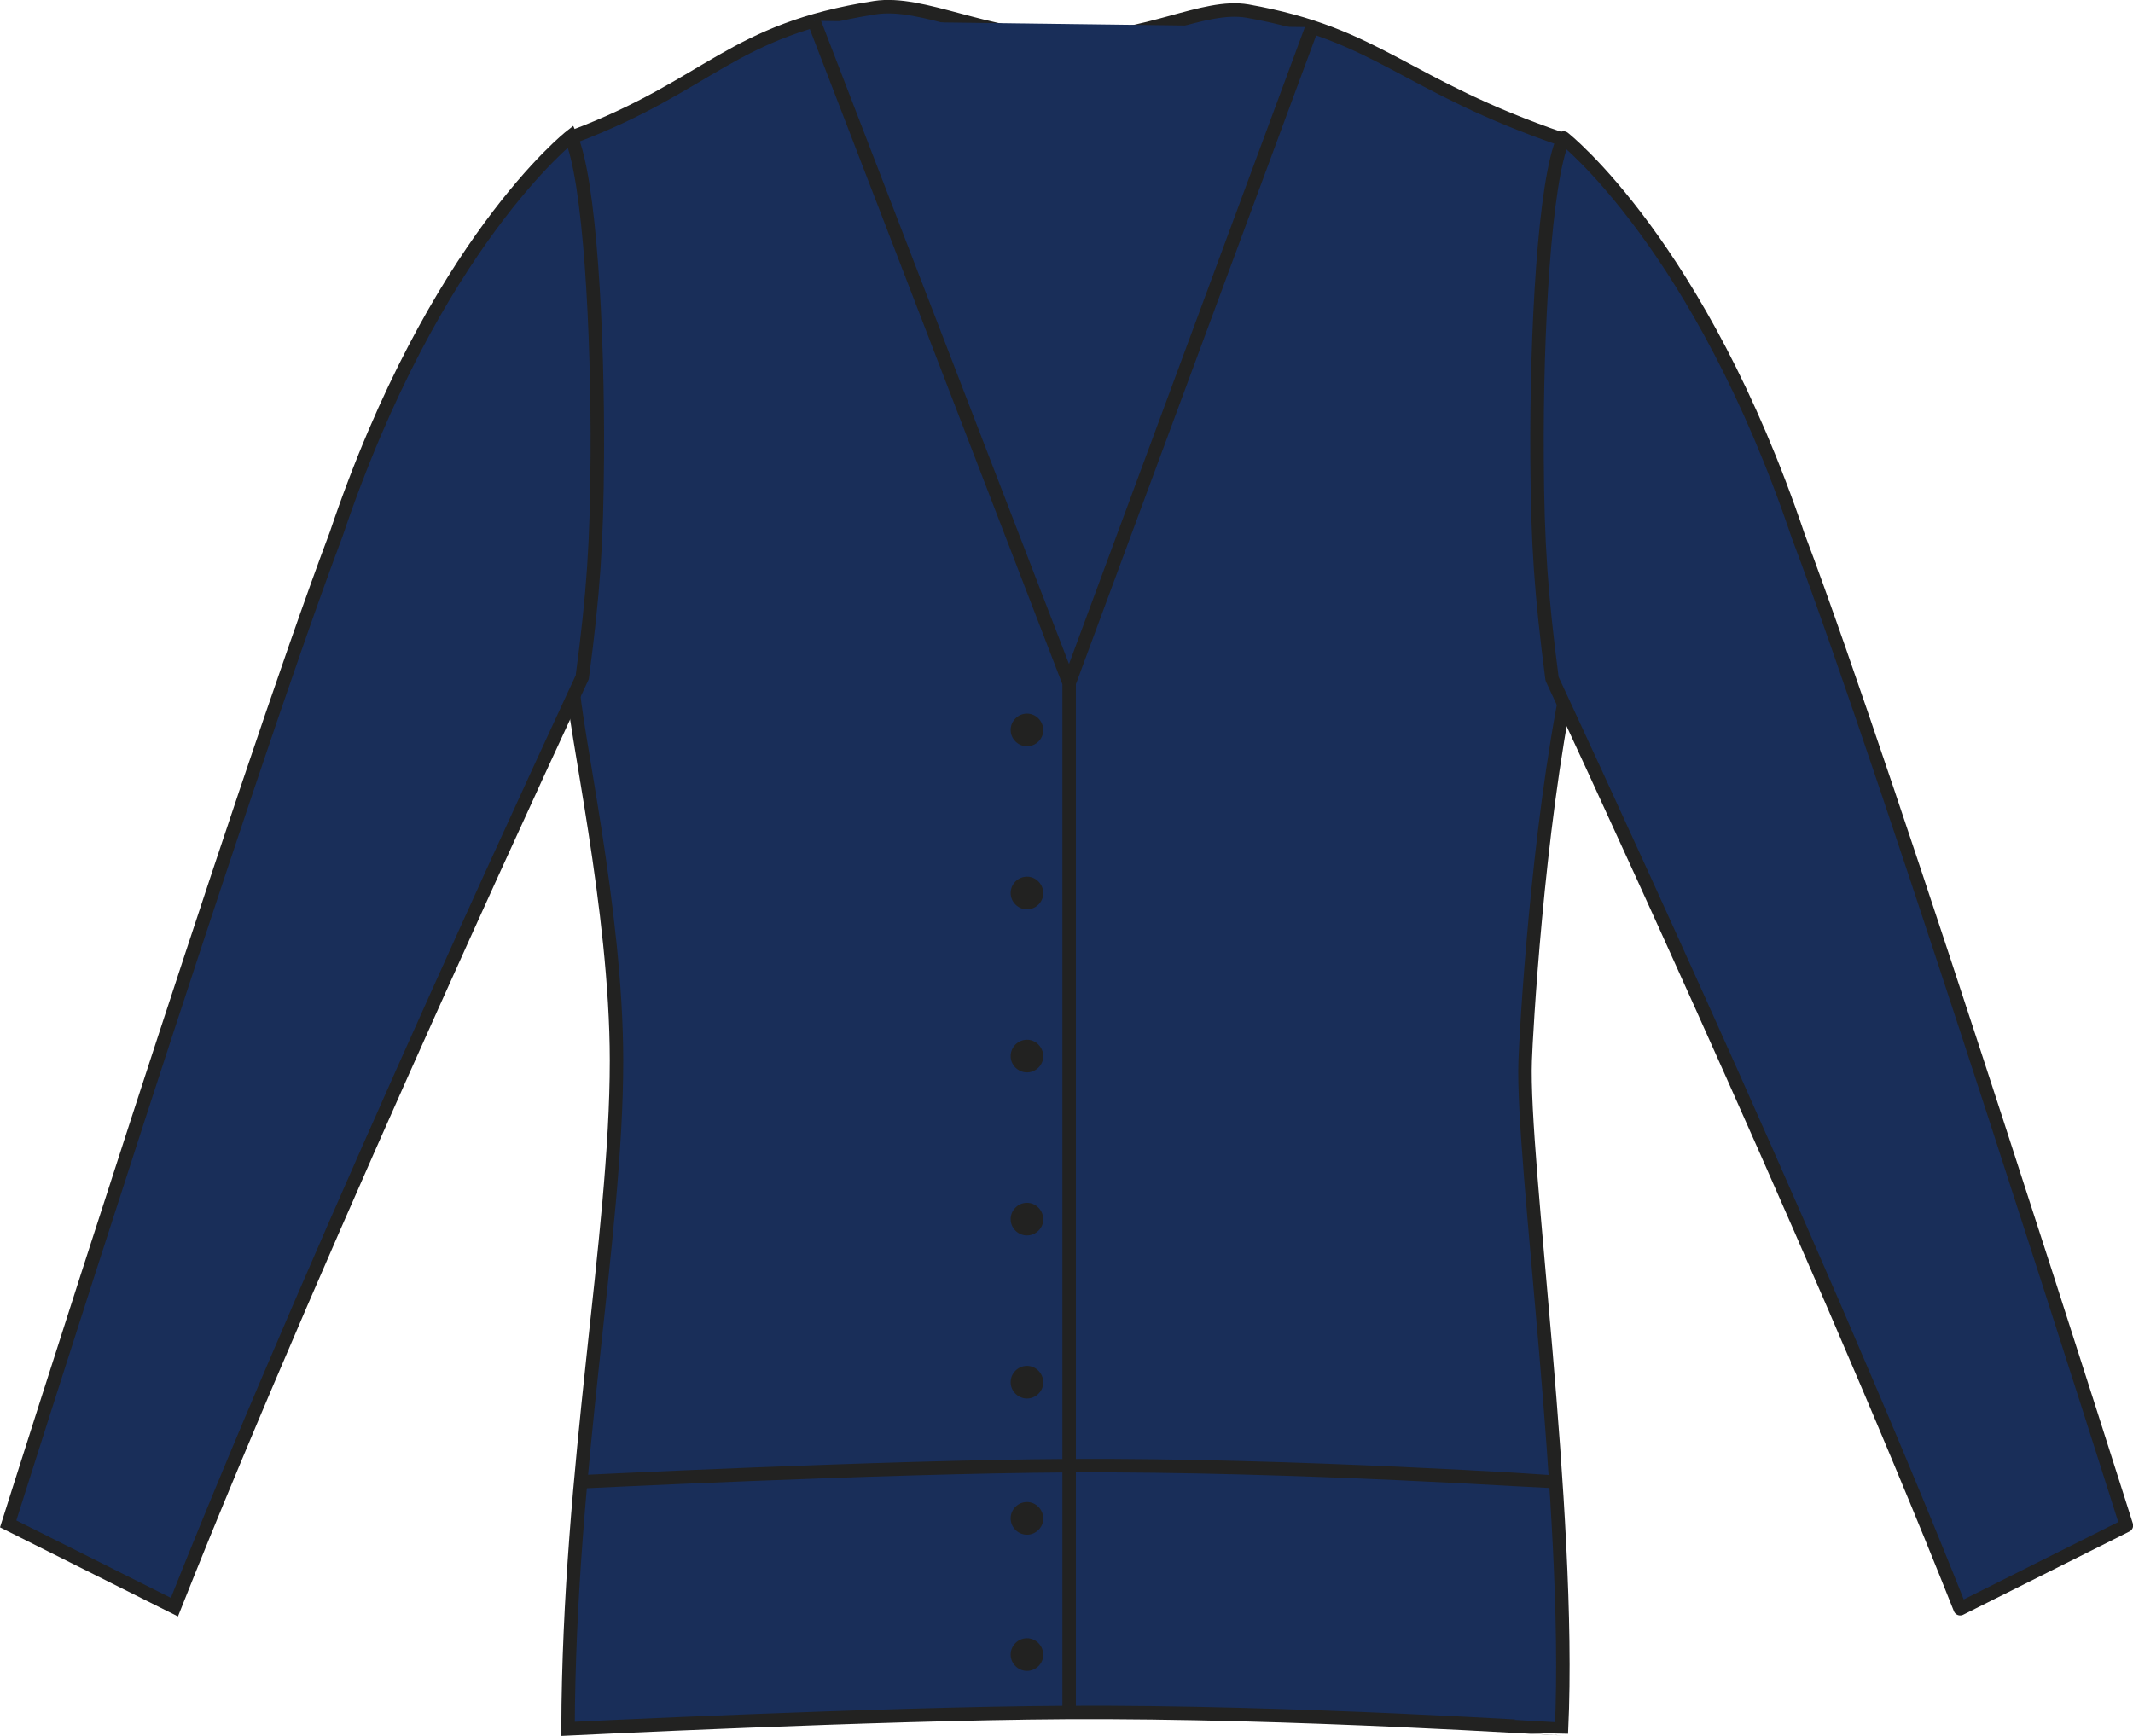
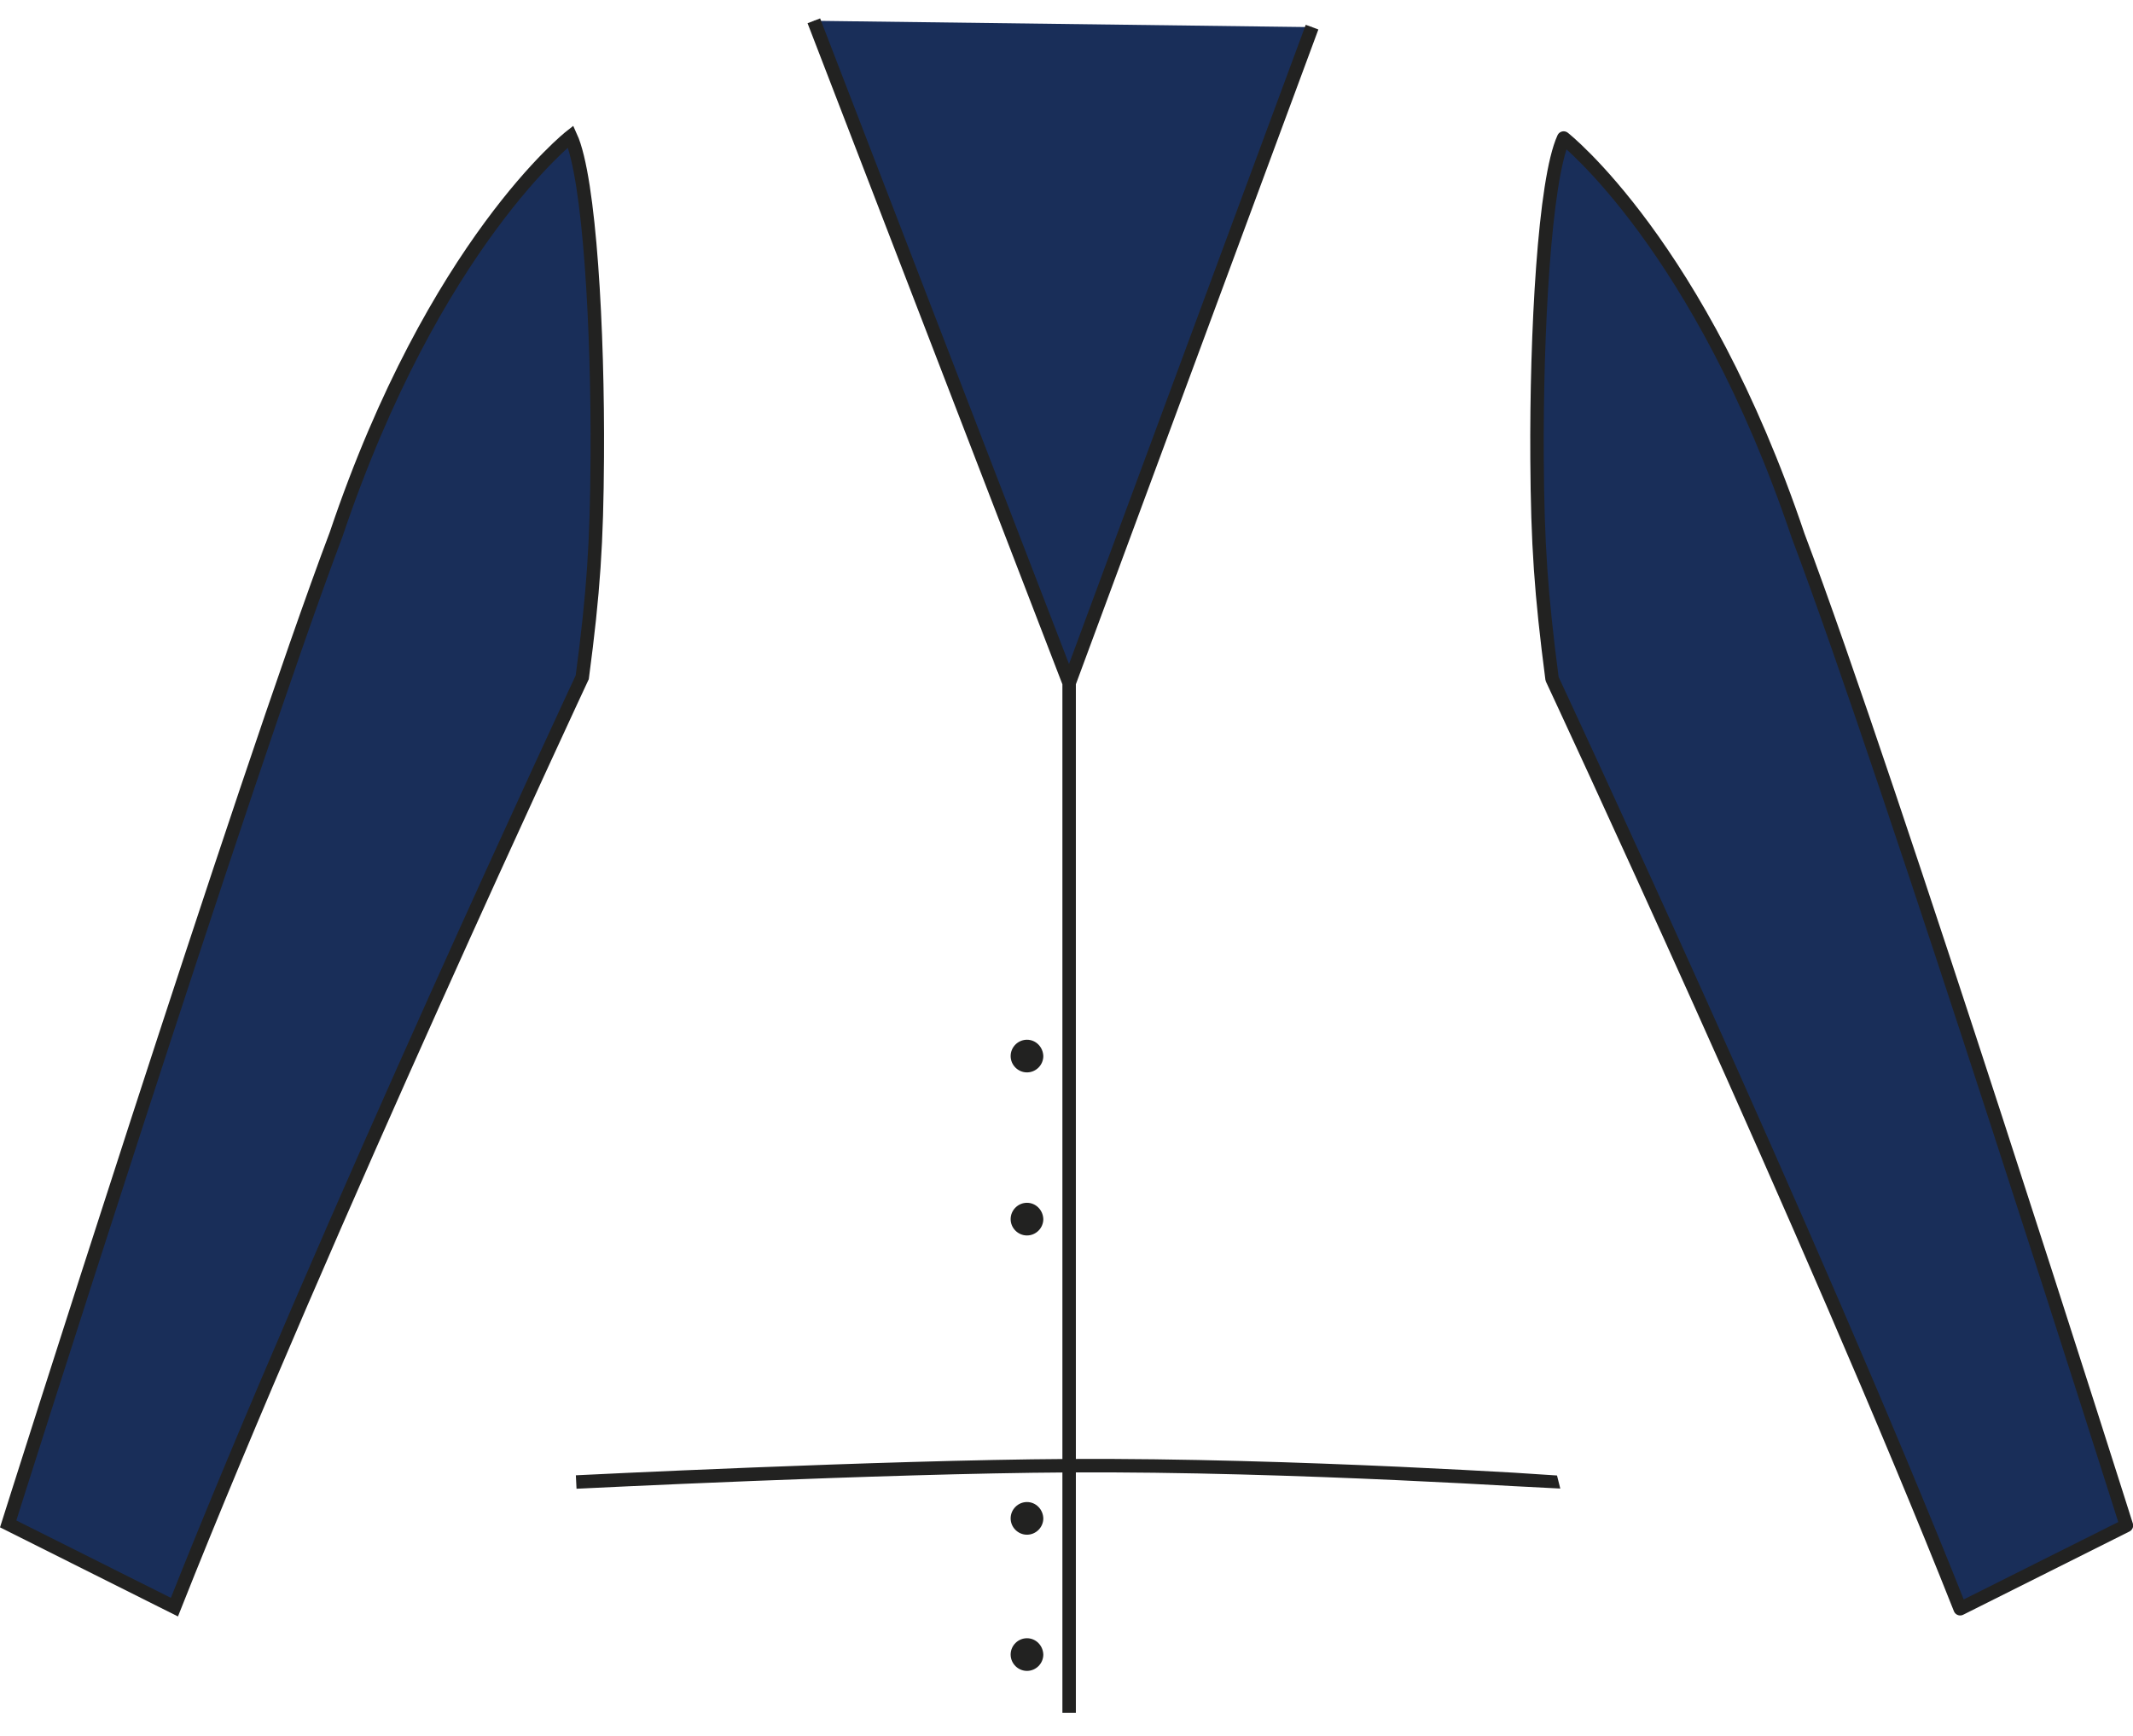
<svg xmlns="http://www.w3.org/2000/svg" version="1.1" id="Layer_1" x="0px" y="0px" viewBox="0 0 809.6 659.1" style="enable-background:new 0 0 809.6 659.1;" xml:space="preserve">
  <style type="text/css">
	.st0{fill:#192E59;stroke:#222221;stroke-width:5.11;stroke-miterlimit:3.864;}
	.st1{fill:#192E59;stroke:#222221;stroke-width:5.11;stroke-linejoin:round;}
	.st2{fill:none;stroke:#222221;stroke-width:5.11;stroke-miterlimit:3.864;}
	.st3{fill:#222221;}
</style>
  <title>90012 NAV LINE</title>
-   <path class="st0" d="M332.1,2.9c18.2-2.8,41.7,11.3,73.8,11.8c29.4,0.4,50.8-13.4,67.6-10.5c50.2,8.9,58.8,27.9,119.5,48.7  c0,11.8,1.4,109.4,2.3,205.5c-11.9,57.6-16.1,134.9-16.4,144.2c-1.4,38,17.6,170.9,13.8,253.7c-0.3,0.1-102.2-6.7-188.3-6.2  c-70.8,0.4-188.8,6.2-188.8,6.2C216,556,234,469.7,234,402.7c0-57.9-16.2-126.6-16.7-144.2c0-103.4,0.3-206.6,0.3-206.6  C269.8,32.2,277.3,11.4,332.1,2.9z" />
  <path class="st0" d="M3.1,578.5l63.1,31.6c56.3-142,154.8-353,154.8-353c4.3-32.4,5.5-50.9,5.7-83.6c0.3-47.6-2.8-105.7-10.1-121.7  c0,0-51.8,40.6-89,151C92.7,295.2,3.1,578.5,3.1,578.5L3.1,578.5z" />
  <path class="st1" d="M807.1,579.1L744,610.7c-56.3-142-154.9-353-154.9-353c-4.2-32.4-5.5-50.9-5.7-83.6  c-0.3-47.6,2.8-105.8,10.1-121.7c0,0,51.8,40.6,89,151C717.4,295.7,807.1,579.1,807.1,579.1z" />
  <path class="st0" d="M308.9,7.9l96.9,251.4l92.2-249 M405.8,259.4v390.8" />
  <path class="st2" d="M591.6,562.6c-0.4,0.1-99.9-6.7-186.1-6.2c-70.8,0.4-186.8,6.2-186.8,6.2" />
  <path class="st3" d="M383.6,628.1c0-3.4,2.8-6.2,6.2-6.2c3.4,0,6.1,2.8,6.2,6.2c0,3.4-2.8,6.2-6.2,6.2S383.6,631.5,383.6,628.1  L383.6,628.1z" />
  <path class="st3" d="M383.6,576.4c0-3.4,2.8-6.2,6.2-6.2c3.4,0,6.1,2.8,6.2,6.2c0,3.4-2.8,6.2-6.2,6.2  C386.4,582.6,383.6,579.8,383.6,576.4z" />
-   <path class="st3" d="M383.6,524.7c0-3.4,2.8-6.2,6.2-6.2c3.4,0,6.1,2.8,6.2,6.2c0,3.4-2.8,6.2-6.2,6.2S383.6,528.1,383.6,524.7z" />
  <path class="st3" d="M383.6,462.8c0-3.4,2.8-6.2,6.2-6.2c3.4,0,6.1,2.8,6.2,6.2c0,3.4-2.8,6.2-6.2,6.2S383.6,466.2,383.6,462.8z" />
  <path class="st3" d="M383.6,400.9c0-3.4,2.8-6.2,6.2-6.2c3.4,0,6.1,2.8,6.2,6.2c0,3.4-2.8,6.2-6.2,6.2S383.6,404.3,383.6,400.9z" />
-   <path class="st3" d="M383.6,339c0-3.4,2.8-6.2,6.2-6.2c3.4,0,6.1,2.8,6.2,6.2c0,3.4-2.8,6.2-6.2,6.2S383.6,342.4,383.6,339z" />
-   <path class="st3" d="M383.6,277.1c0-3.4,2.8-6.2,6.2-6.2c3.4,0,6.1,2.8,6.2,6.2c0,3.4-2.8,6.2-6.2,6.2  C386.4,283.3,383.6,280.5,383.6,277.1z" />
</svg>